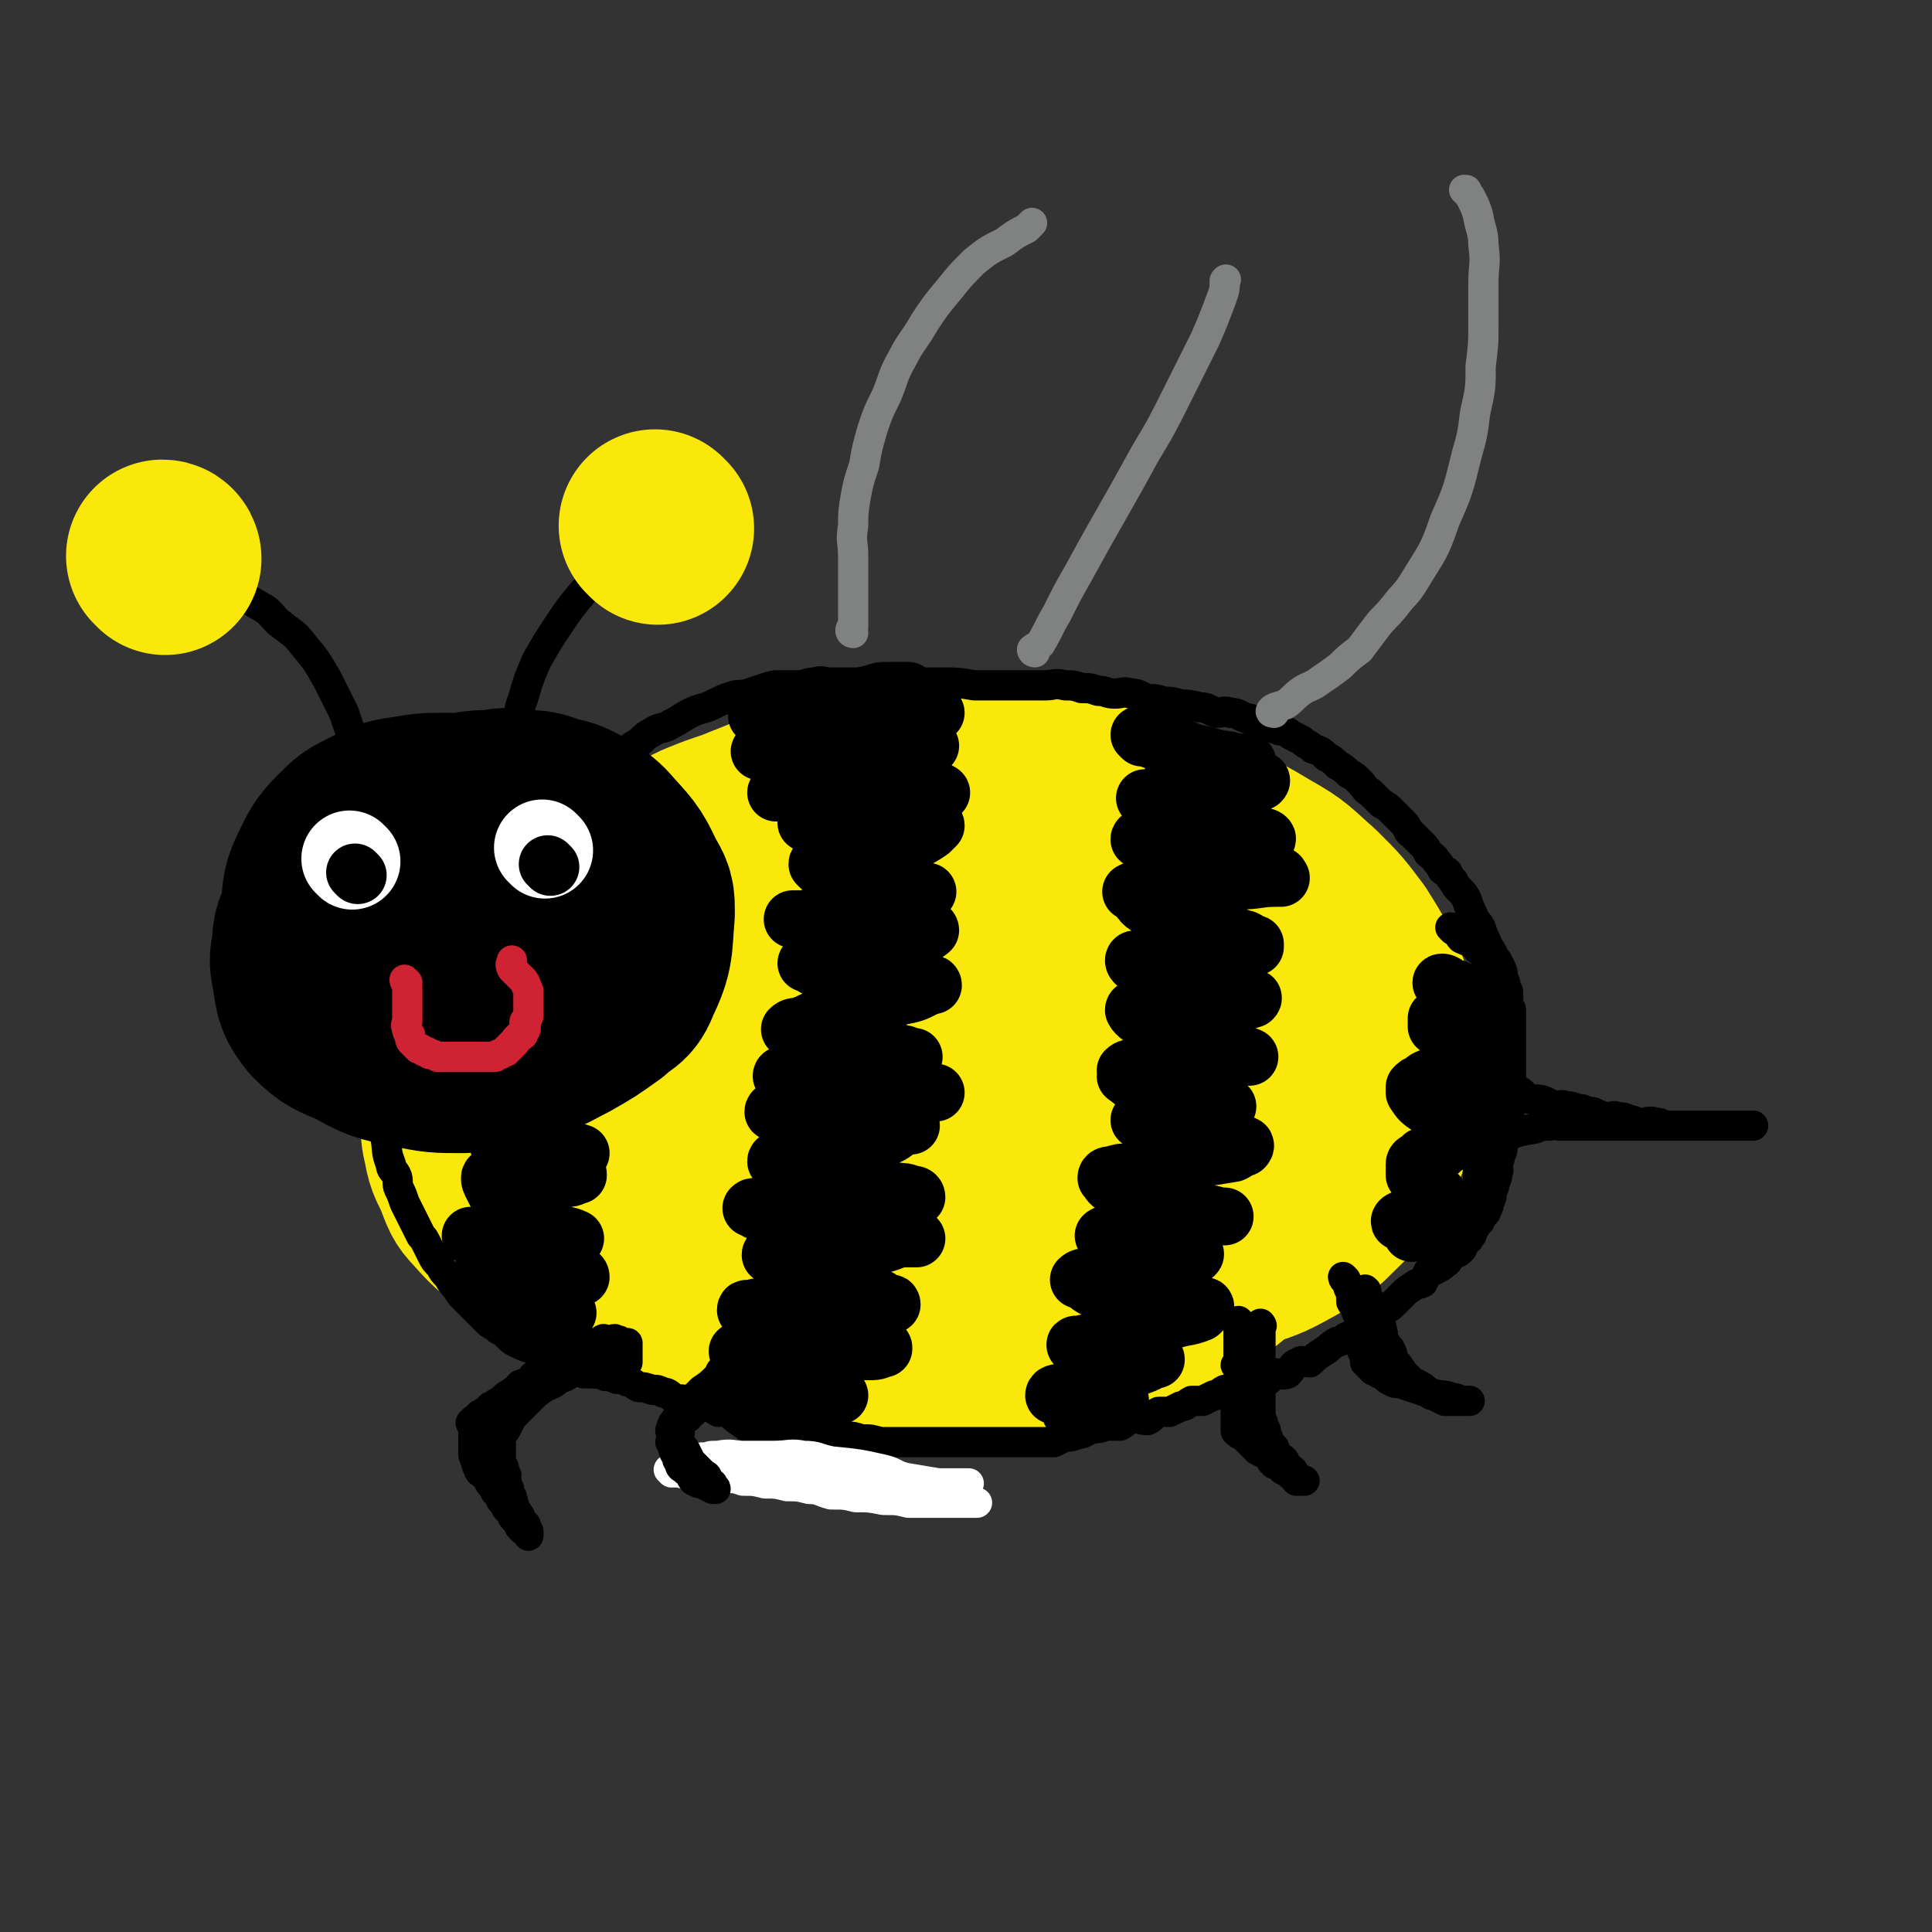
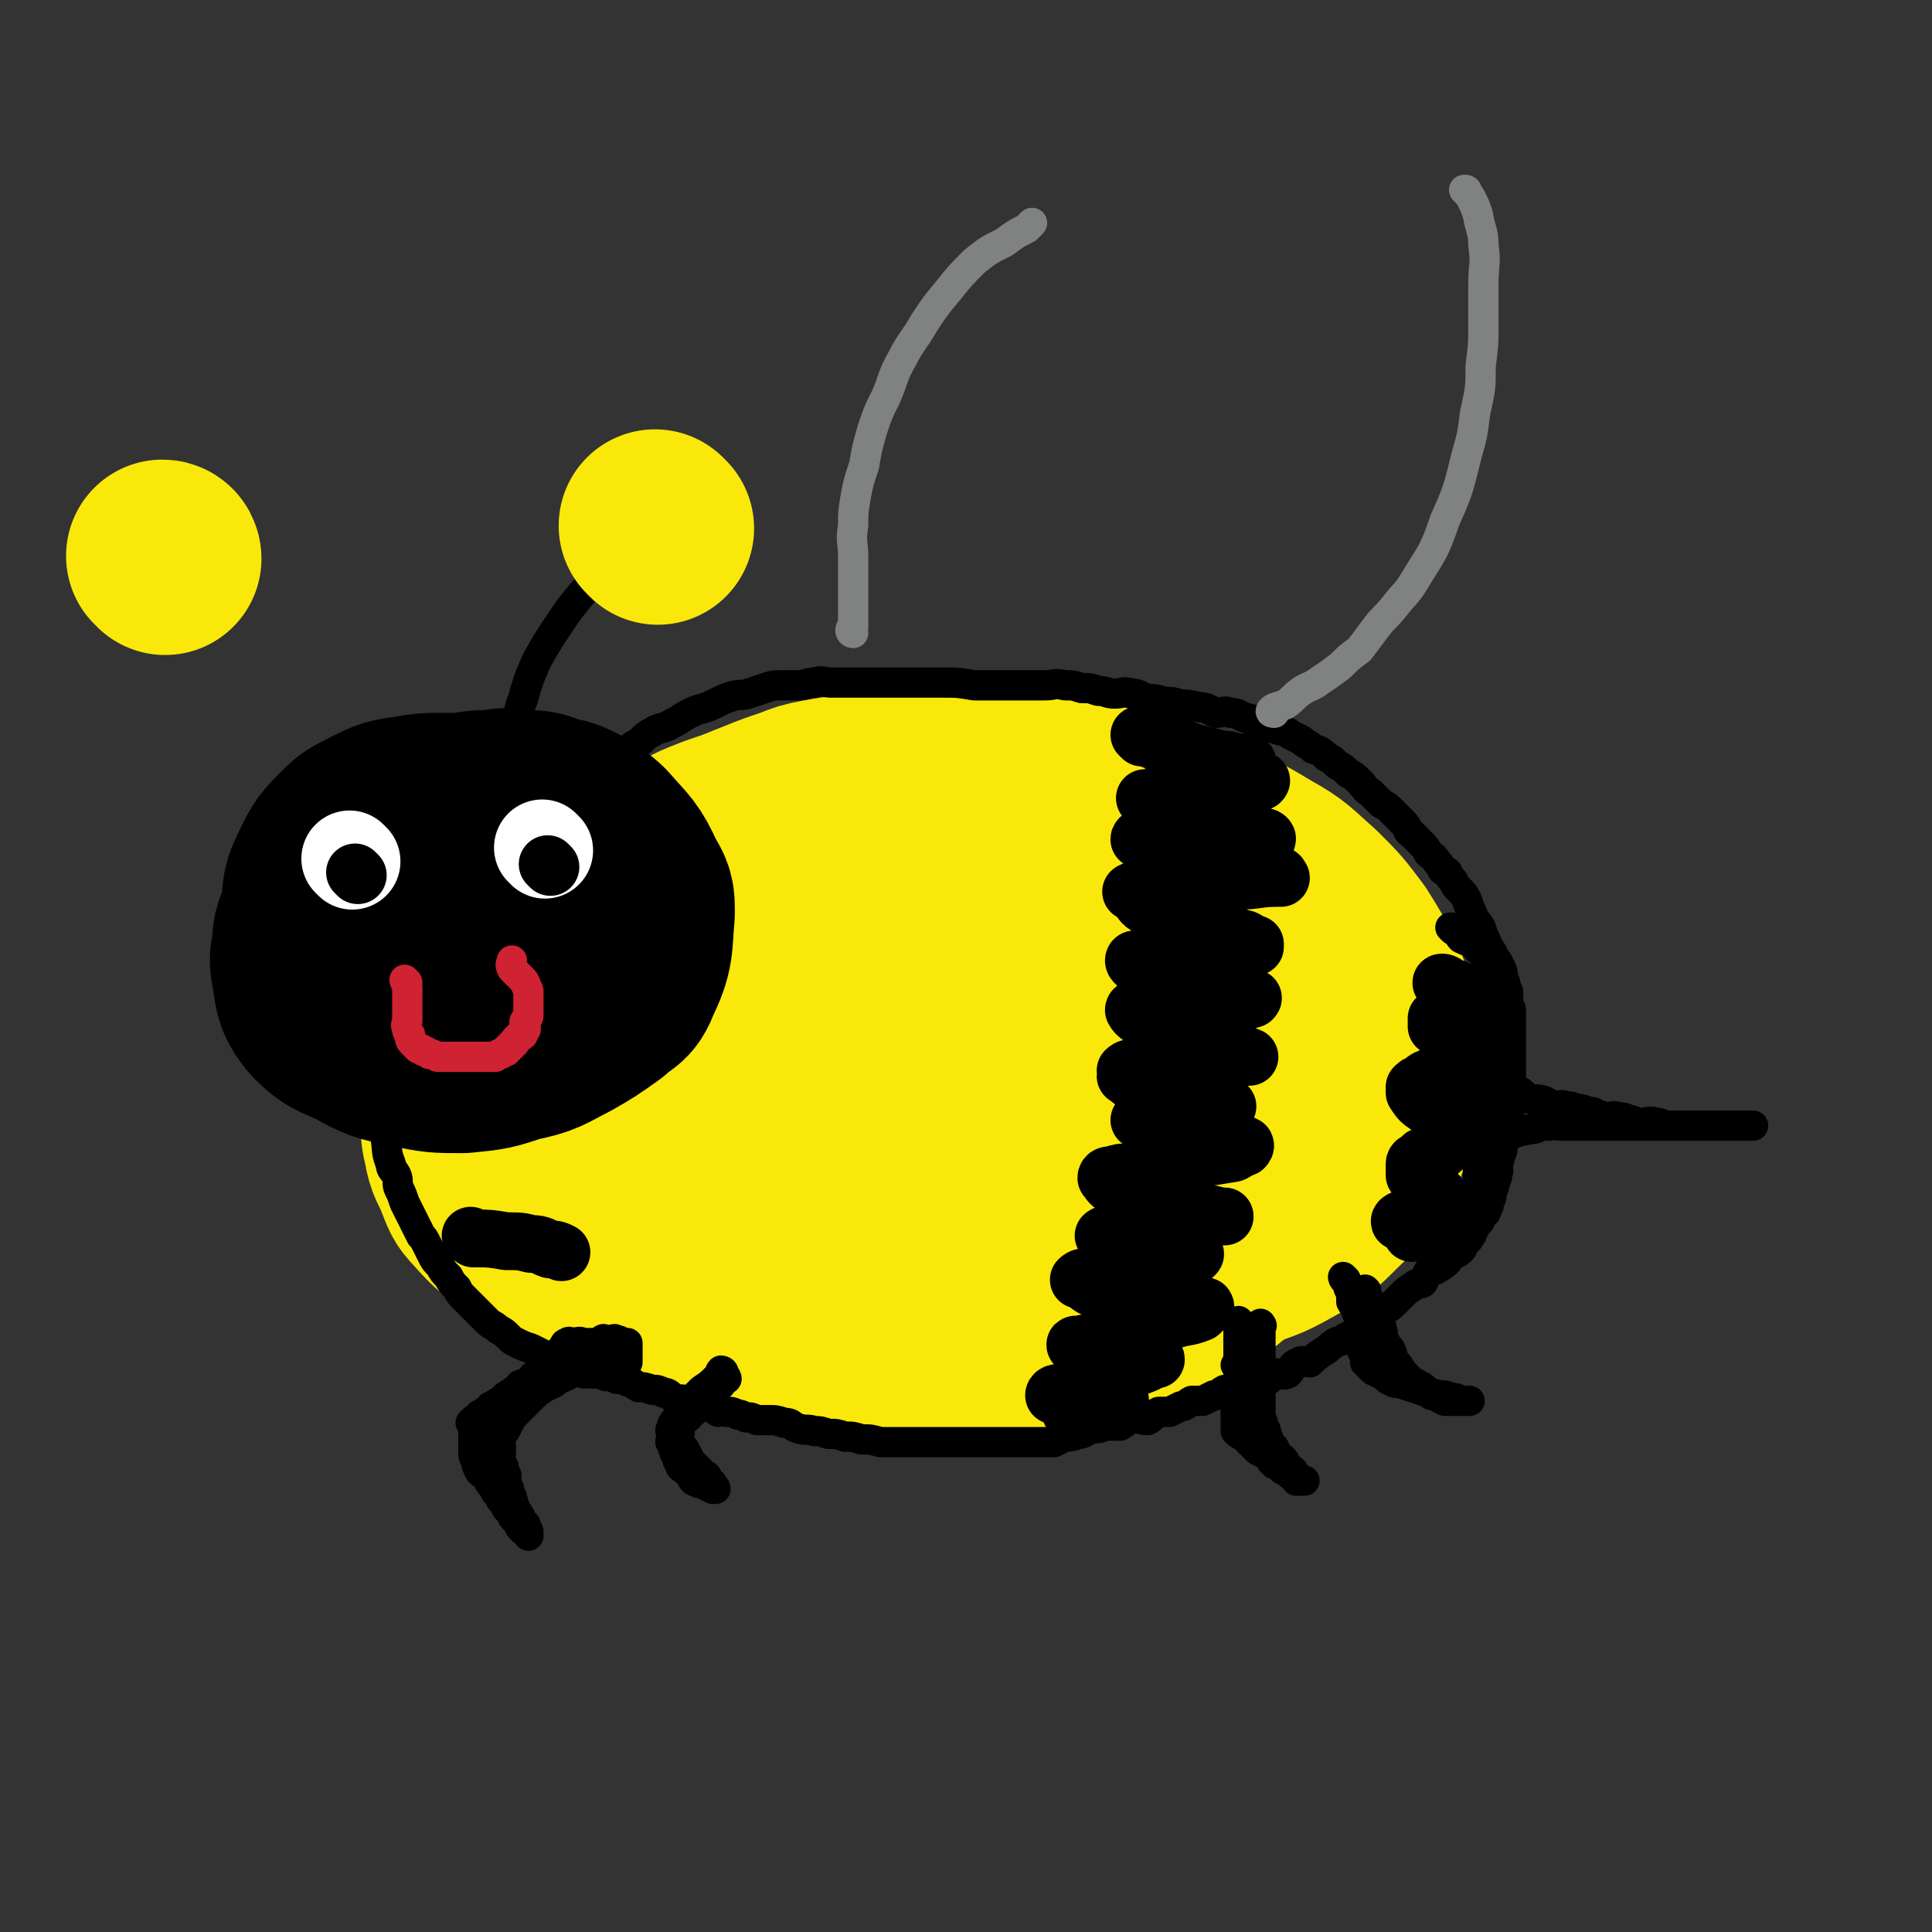
<svg xmlns="http://www.w3.org/2000/svg" viewBox="0 0 702 702" version="1.1">
  <rect x="0" y="0" width="702" height="702" fill="#333333" stroke="none" />
  <g fill="none" stroke="rgb(250,232,11)" stroke-width="70" stroke-linecap="round" stroke-linejoin="round">
    <path d="M292,313c0,0 0,-1 -1,-1 0,0 0,1 0,1 -6,1 -6,1 -11,2 -7,2 -8,1 -14,3 -8,2 -7,3 -14,6 -8,4 -8,4 -15,8 -8,5 -8,4 -15,9 -6,5 -6,5 -11,10 -5,6 -6,5 -10,12 -4,5 -3,5 -6,11 -2,5 -2,5 -2,10 -1,8 -1,8 0,15 1,7 -1,8 2,15 3,7 4,7 9,14 7,7 7,7 15,12 10,8 11,8 22,12 14,6 14,5 28,8 15,4 15,4 31,6 17,2 17,3 34,4 17,1 17,0 33,0 16,-1 16,-2 32,-4 14,-1 14,-1 28,-4 12,-2 12,-3 24,-7 9,-3 9,-3 18,-8 8,-5 8,-5 14,-11 6,-6 7,-6 11,-13 4,-7 4,-7 6,-14 2,-8 2,-8 2,-15 1,-10 1,-10 0,-19 -1,-8 -1,-9 -4,-17 -4,-8 -4,-8 -9,-16 -6,-8 -6,-8 -13,-15 -8,-7 -8,-8 -17,-13 -10,-6 -10,-6 -21,-10 -12,-4 -12,-5 -23,-8 -13,-3 -13,-3 -26,-5 -13,-1 -13,-1 -27,0 -15,0 -15,0 -29,2 -14,2 -14,2 -28,6 -13,4 -13,4 -25,10 -12,5 -12,5 -23,12 -10,6 -10,6 -18,13 -8,7 -8,7 -14,16 -6,8 -7,8 -10,17 -3,9 -3,9 -3,18 -1,10 -1,10 0,19 1,11 1,11 5,21 4,10 5,10 12,18 7,9 7,10 17,17 12,8 12,8 25,12 14,6 14,6 29,8 15,3 15,3 31,3 16,0 16,0 32,-3 16,-2 16,-2 32,-7 15,-5 14,-5 28,-11 12,-5 12,-5 24,-11 9,-5 10,-5 19,-11 8,-6 8,-7 14,-14 6,-7 6,-7 10,-14 4,-8 5,-8 5,-17 -1,-16 0,-17 -6,-32 -4,-9 -5,-9 -13,-16 -17,-14 -17,-15 -37,-26 -12,-7 -13,-5 -26,-9 -13,-4 -14,-4 -28,-6 -15,-2 -15,-2 -31,-2 -17,-1 -17,-1 -33,0 -16,1 -16,0 -32,3 -15,3 -15,3 -30,8 -13,5 -13,6 -26,13 -13,7 -13,7 -24,16 -10,7 -10,8 -17,17 -7,8 -8,8 -12,18 -4,8 -4,9 -4,18 -1,9 -2,10 1,19 4,10 4,11 12,18 10,10 11,9 23,16 14,8 14,8 30,14 17,5 17,5 35,8 19,3 19,2 37,3 19,0 19,0 38,-2 18,-1 18,-2 35,-6 16,-4 16,-4 32,-9 13,-4 13,-4 25,-9 10,-4 11,-4 20,-10 8,-5 8,-5 14,-11 6,-5 7,-5 11,-11 4,-6 5,-6 7,-12 2,-8 1,-9 0,-17 0,-8 0,-9 -3,-17 -4,-9 -4,-9 -11,-17 -6,-8 -7,-8 -15,-15 -8,-6 -8,-7 -17,-12 -9,-6 -9,-6 -19,-10 -10,-4 -10,-4 -21,-7 -13,-3 -13,-3 -27,-4 -15,-1 -15,-1 -31,0 -17,0 -17,0 -33,3 -17,3 -17,3 -33,8 -16,6 -16,7 -31,15 -13,7 -13,6 -25,15 -11,8 -12,7 -21,17 -7,8 -8,9 -12,19 -4,9 -4,10 -4,19 -1,11 -2,12 2,21 5,12 7,12 17,20 13,11 13,11 28,19 16,8 16,8 34,12 17,5 18,5 35,6 17,1 18,1 34,-3 16,-3 17,-2 31,-11 23,-14 25,-14 44,-35 13,-16 12,-18 20,-38 2,-6 2,-7 1,-13 -1,-6 0,-7 -4,-11 -6,-7 -6,-8 -15,-11 -14,-6 -14,-5 -29,-7 -18,-2 -18,-2 -36,-2 -18,-1 -18,-2 -35,1 -15,2 -15,2 -29,9 -12,5 -12,5 -22,14 -9,7 -9,8 -14,18 -5,8 -6,9 -6,18 0,10 0,12 6,19 7,10 9,10 20,15 15,6 16,6 31,8 18,3 18,1 36,0 18,0 18,1 35,-3 16,-3 15,-5 30,-11 11,-6 12,-6 22,-13 9,-7 9,-7 15,-16 5,-6 6,-7 8,-15 1,-6 2,-8 -1,-13 -3,-7 -4,-9 -11,-12 -11,-6 -12,-6 -25,-8 -18,-2 -19,-2 -37,-1 -18,0 -18,-1 -36,3 -16,4 -16,4 -31,12 -11,6 -12,6 -21,15 -6,6 -7,6 -10,14 -2,7 -3,9 0,16 3,7 4,9 12,13 11,6 13,6 26,7 16,2 16,1 32,-1 16,-1 16,-1 32,-6 12,-4 12,-4 23,-10 8,-4 8,-5 15,-10 3,-3 3,-3 5,-7 1,-2 1,-4 -1,-6 -4,-5 -6,-6 -13,-9 -11,-5 -11,-5 -23,-7 -11,-2 -11,-1 -22,1 -10,1 -11,1 -20,5 -7,3 -7,4 -13,9 -5,5 -5,5 -8,11 -2,3 -2,4 -1,8 0,4 1,5 4,7 4,3 5,3 9,3 9,0 9,0 18,-2 9,-1 9,-2 17,-6 7,-3 7,-3 13,-7 3,-1 3,-1 5,-3 0,0 -1,1 -1,1 " />
    <path d="M429,305c0,0 -1,-1 -1,-1 0,0 0,1 -1,1 -2,-2 -2,-2 -5,-4 -3,-1 -3,-1 -6,-2 -3,-2 -3,-3 -6,-4 -4,-2 -4,-2 -7,-3 -4,-2 -4,-1 -8,-2 -4,-1 -4,-1 -8,-2 -4,-1 -4,-2 -8,-2 -6,-2 -6,-2 -11,-2 -5,-1 -5,0 -10,0 -6,0 -6,0 -13,0 -6,0 -6,0 -12,0 -6,0 -6,-1 -11,0 -6,1 -6,2 -12,3 -6,1 -6,1 -12,2 -5,1 -5,1 -10,3 -6,2 -6,2 -11,4 -5,2 -5,2 -10,4 -6,2 -6,2 -11,4 -5,2 -5,3 -10,5 -5,2 -5,2 -10,4 -5,3 -4,3 -9,6 -5,3 -6,2 -10,5 -4,3 -4,4 -8,7 -4,3 -4,2 -8,5 -4,3 -3,3 -7,6 -3,3 -3,3 -7,6 -3,3 -4,3 -7,6 -3,4 -2,4 -5,8 -2,4 -3,4 -5,8 -2,5 -1,5 -2,11 -1,3 -2,3 -2,7 -1,5 0,5 0,9 0,5 0,5 0,9 0,5 0,6 1,10 1,6 2,6 4,11 2,5 2,6 5,9 7,8 7,7 15,13 6,4 6,4 13,7 14,7 14,7 29,13 9,4 9,4 18,7 9,3 10,3 19,5 10,2 10,2 19,4 10,2 10,2 20,3 11,1 11,0 22,0 11,0 11,0 21,0 11,0 11,1 21,0 10,-1 10,-2 19,-5 8,-2 8,-2 17,-5 7,-2 7,-2 15,-6 7,-3 7,-4 14,-8 5,-3 5,-3 9,-7 5,-4 5,-4 8,-9 3,-6 3,-7 4,-13 0,-6 -1,-6 -1,-12 0,-3 0,-4 0,-5 0,-1 0,1 0,2 " />
  </g>
  <g fill="none" stroke="rgb(0,0,0)" stroke-width="70" stroke-linecap="round" stroke-linejoin="round">
    <path d="M132,327c0,0 -1,-1 -1,-1 0,2 1,3 1,5 0,4 0,4 0,7 0,4 0,4 1,8 0,3 0,4 1,6 2,4 2,4 5,7 3,3 3,3 7,5 6,2 6,2 12,3 5,1 5,1 11,1 4,0 4,-1 8,-2 5,0 5,0 9,-1 5,-2 5,-2 8,-5 4,-2 4,-2 6,-5 3,-3 3,-3 4,-7 1,-5 1,-5 1,-10 0,-4 0,-5 -1,-9 -1,-4 -2,-4 -4,-8 -1,-3 -1,-3 -4,-6 -2,-3 -2,-3 -6,-5 -5,-2 -5,-2 -10,-4 -6,-1 -6,-1 -12,-1 -6,-1 -6,-1 -12,0 -7,0 -7,-1 -13,1 -6,2 -6,2 -11,6 -6,4 -6,4 -10,10 -4,5 -4,5 -7,12 -2,4 -3,4 -3,10 -1,5 -1,5 0,10 1,7 1,8 5,13 5,5 6,5 13,8 9,5 9,5 19,7 9,2 10,2 19,2 10,-1 10,-1 19,-4 10,-2 10,-3 18,-7 7,-4 7,-4 14,-9 4,-4 6,-3 8,-9 5,-10 4,-12 5,-23 0,-6 0,-6 -3,-11 -4,-9 -5,-9 -12,-17 -3,-3 -4,-3 -8,-6 -4,-2 -4,-2 -9,-3 -5,-2 -5,-2 -10,-2 -6,-1 -6,-1 -11,0 -6,0 -7,0 -12,2 -7,2 -6,3 -12,7 -5,4 -6,4 -10,8 -4,5 -4,6 -7,11 -2,7 -2,7 -2,14 -1,5 -1,5 0,11 1,5 0,6 3,10 3,5 3,5 7,7 6,4 7,4 13,5 8,1 8,1 16,0 7,-1 7,-2 14,-5 7,-3 7,-3 13,-8 5,-4 5,-4 9,-9 3,-4 4,-4 5,-9 1,-5 0,-5 0,-10 -1,-4 0,-5 -2,-8 -3,-5 -4,-5 -8,-9 -4,-4 -3,-5 -8,-8 -5,-3 -5,-3 -11,-5 -6,-1 -6,-1 -12,-2 -7,-1 -7,-1 -13,-1 -7,0 -7,0 -13,1 -7,1 -7,1 -13,4 -6,3 -6,3 -10,7 -5,5 -5,6 -8,12 -3,6 -2,7 -3,14 -1,6 -1,6 0,13 1,6 1,7 4,12 4,7 4,8 11,13 6,5 7,4 15,7 7,3 7,2 15,3 7,0 7,1 14,0 6,-2 6,-3 13,-6 1,0 2,0 3,0 0,0 0,0 0,0 " />
  </g>
  <g fill="none" stroke="rgb(0,0,0)" stroke-width="21" stroke-linecap="round" stroke-linejoin="round">
-     <path d="M276,261c0,0 -1,-1 -1,-1 3,-1 4,-1 8,-1 4,-1 4,-1 8,-1 5,-1 5,-1 9,-2 5,-1 4,-2 9,-2 7,-2 7,-1 14,-2 2,-1 2,-1 4,-1 1,0 2,0 3,0 0,0 -1,0 -1,0 -3,0 -3,0 -6,0 -3,0 -3,0 -6,1 -4,1 -4,1 -8,2 -3,1 -3,1 -7,2 -3,1 -3,1 -6,2 -2,0 -2,0 -4,1 -1,0 0,1 -1,1 -1,0 -2,0 -2,0 1,0 3,0 5,0 4,0 4,0 8,0 5,0 5,0 10,0 5,-1 5,-1 10,-1 4,0 4,0 8,0 3,0 3,0 6,0 1,0 1,0 3,0 0,0 1,0 1,0 -2,0 -3,0 -5,1 -4,1 -4,1 -9,2 -6,1 -6,1 -11,2 -5,1 -5,1 -10,2 -5,1 -5,1 -10,2 -4,1 -4,1 -8,2 -3,1 -3,0 -6,1 -1,0 -1,0 -3,1 0,0 0,1 0,1 -1,0 -2,0 -2,0 4,0 5,0 10,0 7,0 7,0 13,0 7,0 7,0 13,0 6,0 6,-1 11,-1 4,-1 4,-1 8,-1 2,0 2,0 5,0 0,0 0,0 1,0 1,0 1,0 1,0 -2,1 -3,2 -6,3 -4,2 -5,2 -9,3 -5,2 -5,2 -10,3 -6,2 -6,2 -11,3 -5,1 -5,1 -10,2 -3,1 -3,1 -7,2 -1,0 -3,1 -3,1 1,0 3,0 5,0 6,0 6,0 12,0 6,0 6,0 13,0 6,0 6,0 11,0 5,0 5,0 10,0 3,0 3,0 5,0 1,0 1,0 3,0 0,0 1,0 1,0 0,0 -1,-1 -2,0 -5,1 -5,2 -9,3 -6,1 -6,0 -11,1 -6,1 -6,1 -11,3 -4,1 -4,1 -8,2 -3,1 -3,1 -6,2 -1,0 -1,0 -2,0 0,0 1,0 1,0 3,0 3,1 7,1 5,0 5,0 10,0 6,0 6,0 11,0 5,0 5,0 9,0 3,0 3,0 5,0 1,0 1,0 3,0 0,0 1,-1 1,0 0,0 -1,1 -2,2 -3,2 -3,2 -7,4 -4,1 -4,1 -8,2 -3,1 -3,1 -7,2 -3,1 -3,1 -7,2 -2,0 -2,0 -5,1 -1,0 -1,-1 -3,0 -1,0 0,1 -2,1 0,0 0,0 -1,0 0,0 -1,-1 -1,0 0,0 0,0 1,1 1,1 1,0 3,1 0,0 0,1 1,1 4,1 4,2 8,3 5,1 5,1 10,2 4,0 4,0 8,1 2,0 2,0 5,1 1,0 1,0 3,0 0,0 1,0 1,0 -1,0 -2,-1 -4,0 -3,1 -3,2 -7,3 -4,1 -5,0 -9,1 -5,1 -4,2 -9,3 -8,2 -8,1 -16,3 -1,0 -1,0 -3,0 0,0 -1,0 -1,0 2,0 3,0 6,1 5,0 5,0 9,1 6,0 6,0 11,1 5,0 5,0 10,0 4,0 4,-1 8,0 1,0 1,0 3,1 1,0 1,0 2,0 0,0 1,-1 1,0 0,0 -1,1 -3,2 -3,1 -3,1 -7,2 -5,1 -4,2 -9,3 -4,1 -5,1 -9,2 -4,1 -4,1 -9,2 -2,0 -2,-1 -5,0 -1,0 -1,0 -3,1 0,0 1,0 1,0 1,1 1,1 3,2 4,1 4,1 9,2 5,1 5,1 10,2 6,0 6,-1 11,0 3,0 3,0 6,1 2,0 2,0 4,1 1,0 2,-1 2,0 0,0 -1,0 -3,1 -4,2 -4,2 -9,3 -6,2 -6,1 -11,3 -6,1 -6,1 -11,3 -5,1 -5,1 -10,3 -2,1 -2,1 -5,2 -1,0 -2,0 -3,1 0,0 2,0 3,1 4,1 4,1 8,2 5,1 5,1 10,2 5,1 5,1 9,2 3,0 3,0 6,1 2,0 2,0 5,1 1,0 1,0 2,1 0,0 0,0 1,0 0,0 0,0 1,0 0,0 0,0 0,0 -1,0 -1,0 -1,1 -3,1 -3,1 -6,2 -5,1 -5,0 -10,1 -6,0 -6,1 -12,2 -5,0 -5,0 -10,1 -3,0 -3,0 -6,0 -1,0 -3,-1 -3,0 3,1 5,2 9,3 6,1 6,0 12,1 7,0 7,0 15,1 4,0 4,-1 9,0 4,0 4,0 7,1 1,0 1,0 3,0 0,0 1,0 1,0 -2,0 -3,0 -6,1 -4,0 -5,0 -9,1 -6,0 -6,1 -12,2 -12,1 -12,1 -24,2 -3,0 -3,0 -6,1 -1,0 -2,-1 -2,0 1,0 3,1 5,2 6,1 6,0 12,1 5,0 5,0 11,1 6,0 6,0 11,1 4,0 4,0 7,0 1,0 1,0 3,0 0,0 1,0 1,0 -1,0 -2,0 -4,1 -2,1 -2,2 -5,3 -3,1 -3,0 -7,1 -5,1 -5,1 -9,2 -5,1 -5,2 -10,3 -3,1 -3,0 -7,1 -2,0 -2,1 -5,2 -1,0 -2,-1 -2,0 1,0 1,1 3,2 4,2 4,2 9,3 6,1 6,1 12,2 6,1 6,1 11,2 5,1 5,1 9,2 2,0 3,0 5,1 1,0 2,0 2,1 -2,1 -3,1 -6,2 -5,1 -6,0 -11,1 -7,0 -7,0 -14,0 -7,0 -7,-1 -13,0 -7,0 -7,0 -14,1 -1,0 -1,-1 -2,0 0,0 1,0 2,1 5,2 5,2 10,3 8,2 8,1 16,3 7,1 6,2 14,3 5,0 5,-1 10,0 3,0 3,0 5,1 1,0 3,0 3,0 -1,0 -2,-1 -4,0 -4,0 -4,1 -8,2 -6,0 -6,-1 -11,0 -6,0 -6,1 -11,2 -5,0 -5,1 -9,1 -3,0 -3,-1 -6,0 -1,0 -1,0 -3,1 0,0 -1,-1 -1,0 3,1 4,1 7,3 6,3 6,2 11,5 6,2 6,3 11,5 5,2 5,0 9,2 3,1 2,2 5,3 0,0 1,-1 1,0 -3,1 -3,2 -7,3 -6,1 -6,0 -13,0 -6,0 -6,0 -12,0 -5,0 -5,0 -10,0 -4,-1 -4,-1 -7,-2 -1,0 -1,1 -3,1 0,0 -1,-1 -1,0 4,2 5,2 10,4 7,2 7,2 14,4 5,2 5,2 11,3 5,1 5,1 9,2 3,0 3,0 5,1 1,0 1,-1 1,0 -1,0 -2,1 -4,1 -6,0 -6,0 -11,0 -7,0 -7,0 -15,0 -5,0 -5,0 -11,0 -4,0 -4,0 -8,0 -2,0 -2,0 -4,0 0,0 1,-1 1,0 1,1 1,2 3,3 4,3 4,3 9,5 5,2 5,1 10,3 6,2 6,2 12,4 1,0 1,0 2,1 0,0 -1,-1 -1,0 -1,0 -1,1 -3,1 -4,1 -4,0 -9,1 -5,0 -5,0 -10,0 -4,0 -4,0 -7,0 -2,0 -2,0 -5,0 -1,0 -2,0 -2,0 -1,0 0,-1 1,0 1,1 0,2 2,3 4,3 5,3 10,5 4,3 4,3 9,5 4,1 4,1 8,2 2,0 2,0 4,0 " />
    <path d="M415,268c0,0 -1,-1 -1,-1 1,0 2,1 5,2 4,1 4,1 8,2 4,1 4,2 9,3 4,1 4,1 8,2 2,0 2,0 5,1 1,0 1,0 2,0 1,0 3,0 2,0 -1,0 -3,0 -6,0 -3,0 -4,0 -7,0 -3,-1 -3,-1 -6,-1 -2,-1 -2,0 -5,0 -1,0 -1,0 -2,0 0,0 -1,0 -1,0 2,0 3,-1 6,0 4,0 4,0 9,2 4,1 4,2 8,3 2,1 2,0 5,1 1,0 1,1 2,2 1,0 3,-1 2,0 0,0 -2,1 -4,2 -4,1 -4,1 -9,2 -6,1 -6,1 -11,1 -5,0 -5,-1 -9,0 -3,0 -3,0 -6,1 -1,0 -2,0 -3,0 0,0 1,0 2,0 1,0 1,0 2,1 5,2 5,2 10,4 7,2 7,2 13,4 5,1 5,1 10,3 3,1 3,1 6,2 1,0 2,1 1,1 0,0 -1,0 -3,0 -5,0 -5,0 -10,0 -6,0 -6,0 -11,0 -5,0 -5,0 -9,0 -4,0 -4,0 -7,0 -2,0 -2,0 -4,0 -1,0 -2,-1 -2,0 3,1 5,1 9,3 6,2 6,2 12,4 6,2 7,2 13,3 5,1 5,0 10,1 3,0 3,1 6,2 1,0 1,0 1,1 1,0 0,0 0,0 0,0 0,0 -1,0 -7,0 -7,1 -14,1 -7,0 -7,-1 -14,0 -6,0 -6,0 -12,1 -5,0 -5,1 -9,2 -2,0 -2,0 -4,1 0,0 0,0 1,0 0,0 0,0 0,0 3,3 2,4 6,6 6,4 6,3 12,5 6,2 6,2 12,4 4,1 5,0 9,2 2,0 2,1 5,2 0,0 0,0 0,1 0,0 0,0 0,0 -1,0 -1,1 -2,1 -4,1 -5,0 -9,1 -5,0 -5,0 -10,1 -6,0 -6,0 -11,1 -4,0 -4,0 -8,1 -2,0 -4,-1 -4,0 0,1 2,2 4,3 4,2 4,3 9,4 7,2 7,2 13,3 5,1 5,1 10,2 2,0 2,1 5,2 1,0 3,-1 2,0 -3,1 -5,1 -10,2 -6,1 -6,0 -11,1 -6,0 -6,-1 -11,0 -4,0 -4,0 -7,1 -2,0 -4,-1 -4,0 1,2 3,3 7,5 5,3 5,3 11,5 6,2 6,2 12,4 6,1 7,1 12,3 0,0 -1,0 -2,0 -5,0 -5,-1 -10,0 -7,0 -7,1 -13,2 -5,1 -5,0 -10,1 -4,0 -4,0 -7,1 -1,0 -2,0 -3,1 0,0 1,0 1,0 0,1 -1,1 -1,2 3,2 3,3 7,4 5,2 5,2 10,3 5,1 5,1 10,2 3,0 4,0 7,1 1,0 1,1 2,1 1,0 1,0 1,0 -3,-1 -3,-1 -6,0 -5,0 -5,1 -9,2 -4,1 -4,1 -8,2 -3,0 -3,-1 -6,0 -1,0 -2,1 -3,1 0,0 1,-1 2,0 1,0 1,1 3,2 5,2 5,3 10,4 6,2 6,1 12,2 4,0 4,0 8,1 1,0 1,0 3,1 0,0 1,-1 0,-1 -1,1 -2,2 -4,3 -6,1 -6,1 -13,2 -7,1 -7,1 -14,3 -6,1 -6,1 -11,2 -3,0 -3,0 -6,1 -1,0 -2,0 -2,1 1,1 1,2 3,3 4,3 5,3 10,5 6,2 6,3 12,4 6,1 6,0 11,1 2,0 2,0 5,1 1,0 1,0 2,0 0,0 -1,0 -2,0 -5,1 -5,1 -10,2 -6,1 -6,0 -12,1 -6,0 -6,0 -11,2 -3,0 -3,1 -6,2 -1,0 -2,0 -3,0 0,0 1,-1 2,0 2,1 2,2 5,3 5,2 5,1 10,2 5,1 5,1 9,2 2,0 2,0 5,0 1,0 3,-1 2,0 -2,0 -4,0 -8,1 -7,1 -7,0 -14,2 -5,1 -5,1 -10,3 -4,1 -4,1 -7,2 -1,0 -2,0 -3,1 0,0 0,0 1,0 3,2 3,3 7,4 6,2 7,2 14,3 5,1 5,1 11,2 4,0 4,0 8,1 2,0 2,0 4,0 0,0 1,-1 1,0 0,0 -1,1 -2,2 -5,2 -5,1 -11,3 -6,2 -6,3 -12,4 -5,1 -5,1 -10,2 -4,0 -4,1 -7,2 -2,0 -2,0 -4,1 0,0 -2,-1 -1,0 3,1 4,1 8,2 5,1 5,1 9,2 4,0 4,0 7,1 2,0 2,0 4,0 0,0 1,-1 1,0 -2,0 -2,1 -5,2 -5,2 -5,2 -11,4 -4,1 -4,1 -8,3 -5,1 -5,1 -9,3 -2,0 -4,0 -4,1 1,0 4,0 7,1 4,0 4,0 8,1 3,0 3,0 6,0 1,0 3,0 3,0 -1,0 -3,-1 -5,0 -3,1 -3,2 -6,3 -2,1 -2,1 -5,1 -1,0 -1,0 -2,0 " />
    <path d="M525,358c0,0 -2,-1 -1,-1 1,0 2,1 3,2 2,0 2,0 3,1 1,0 1,0 2,1 1,0 1,0 2,1 1,0 2,0 2,1 0,0 -1,-1 -2,0 -2,1 -2,1 -4,3 -3,1 -3,1 -6,3 -1,0 -1,0 -2,1 0,0 0,0 0,1 0,1 0,1 0,2 1,1 2,1 3,2 2,1 1,1 2,2 2,1 2,0 3,2 1,1 1,1 1,2 1,1 1,2 0,3 -1,2 -2,2 -4,4 -3,2 -3,1 -6,3 -3,1 -3,1 -5,3 -1,0 -1,0 -2,1 0,0 0,0 0,0 0,1 0,1 0,2 2,3 2,3 5,5 2,2 3,2 6,4 2,1 1,1 3,3 1,0 1,0 2,1 1,0 1,0 1,1 0,0 0,0 0,1 0,1 0,1 -1,2 -2,1 -2,1 -4,2 -2,1 -2,2 -4,3 -2,1 -2,0 -4,1 -2,0 -1,1 -3,2 0,0 -1,0 -1,1 0,0 0,0 0,1 0,1 0,2 0,3 1,1 1,2 2,3 2,2 2,2 4,3 1,0 2,0 2,1 1,0 0,0 0,1 0,1 1,1 0,2 -2,2 -2,1 -5,3 -2,1 -2,1 -4,2 -1,0 -2,0 -3,1 -1,0 -2,1 -1,1 1,1 2,1 4,2 0,0 0,1 0,2 " />
-     <path d="M192,424c0,0 -1,0 -1,-1 0,0 1,0 1,0 0,-1 0,-1 0,-2 -1,-1 -1,-1 -1,-1 -1,-1 -1,-1 0,-1 1,-1 1,0 3,0 3,0 3,0 6,0 3,0 3,0 6,0 2,0 2,0 4,0 0,0 1,0 1,0 -3,-1 -4,-1 -8,-1 -4,-1 -4,-2 -9,-2 -3,-1 -3,0 -7,0 -3,-1 -5,-1 -6,-1 -1,0 1,0 3,1 4,1 4,2 7,4 4,2 4,2 8,4 4,1 4,2 7,3 1,0 1,0 3,0 1,0 1,-1 1,0 -1,0 -2,1 -3,1 -5,0 -5,0 -10,0 -4,0 -4,0 -9,0 -3,0 -3,0 -7,0 -1,0 -1,0 -2,0 0,0 -1,-1 -1,0 0,1 0,1 1,3 2,4 2,4 5,7 4,3 4,3 8,5 4,2 4,2 8,4 3,1 3,1 6,2 1,0 3,1 3,1 -1,0 -3,0 -6,0 -3,0 -3,0 -6,0 -2,0 -2,0 -3,0 -2,0 -3,0 -3,0 -1,0 0,-1 1,0 3,2 3,2 6,5 3,2 3,2 6,4 3,2 2,2 5,4 1,0 2,0 2,1 -1,0 -2,1 -5,1 -5,0 -5,0 -11,0 -6,0 -6,0 -11,0 -4,0 -4,0 -8,0 -1,0 -2,-1 -2,0 -1,0 0,0 1,1 5,2 5,2 9,4 6,2 6,2 12,4 3,1 3,2 6,3 2,0 3,0 4,0 1,0 -1,0 -1,0 -4,0 -4,0 -8,0 -4,-1 -4,-2 -9,-3 -2,0 -3,0 -5,0 0,0 1,0 2,1 3,1 3,1 6,2 1,0 1,0 2,1 " />
    <path d="M172,450c0,0 -1,-1 -1,-1 0,0 1,1 2,1 5,0 5,0 11,1 5,0 5,0 9,1 4,0 4,1 7,2 2,0 2,0 4,1 " />
  </g>
  <g fill="none" stroke="rgb(0,0,0)" stroke-width="11" stroke-linecap="round" stroke-linejoin="round">
    <path d="M138,399c0,0 -1,-1 -1,-1 1,1 2,2 2,4 0,2 0,2 0,5 0,3 0,3 1,6 1,5 0,5 2,10 0,2 1,2 2,4 1,2 0,3 1,5 1,2 1,2 2,5 1,2 1,2 2,4 1,2 1,2 2,4 1,2 1,2 2,4 1,1 1,1 2,3 1,2 1,2 2,4 1,2 1,2 3,4 1,2 1,2 3,4 1,2 1,2 3,4 1,2 1,2 3,4 2,2 2,2 4,4 2,2 2,2 4,4 2,2 2,1 4,3 2,1 2,1 4,3 1,1 1,1 3,2 2,1 2,1 5,2 2,1 2,1 4,2 2,1 2,2 4,3 2,1 3,0 5,1 2,1 2,1 5,2 2,0 2,0 5,1 2,0 2,0 4,1 2,0 2,0 4,1 2,0 2,0 4,1 2,0 2,1 4,2 2,0 2,0 5,1 2,0 2,0 4,1 2,0 2,1 4,2 2,1 2,0 5,1 2,0 2,0 4,1 1,0 1,0 3,1 2,0 2,1 4,2 1,0 1,-1 3,0 2,0 2,0 4,1 1,0 1,0 3,1 2,0 2,0 4,1 2,0 2,0 4,0 3,0 3,0 6,1 3,0 2,1 5,2 3,1 3,0 6,1 2,0 2,0 5,1 3,0 3,0 6,1 3,0 3,0 6,1 4,0 3,0 7,1 3,0 3,0 6,0 2,0 2,0 5,0 5,0 5,0 10,0 2,0 2,0 4,0 4,0 4,0 8,0 2,0 2,0 5,0 2,0 2,0 4,0 2,0 2,0 4,0 2,0 2,0 4,0 2,0 2,0 4,0 2,0 2,0 5,0 2,0 2,0 4,0 2,-1 2,-1 4,-2 2,0 2,0 5,-1 2,0 2,-1 5,-2 2,0 2,0 5,-1 2,0 2,0 5,0 2,-1 2,-2 5,-3 2,0 2,1 5,1 2,-1 2,-2 4,-3 2,0 2,0 4,0 2,-1 2,-1 4,-2 2,0 2,-1 4,-2 2,0 2,0 4,0 2,-1 2,-1 4,-2 2,0 2,-1 4,-2 2,0 2,1 4,1 2,-1 2,-2 4,-3 1,0 1,0 2,0 3,-1 3,-1 5,-1 2,-1 1,-2 4,-3 1,0 2,1 4,0 2,-2 1,-3 4,-4 1,-1 2,0 4,0 2,-2 2,-2 5,-4 2,-1 1,-1 4,-3 1,-1 2,0 4,-2 2,-1 2,-1 5,-2 2,-2 2,-2 3,-3 3,-3 3,-3 6,-5 2,-1 2,-1 4,-3 1,-1 1,-1 3,-3 1,-1 1,-1 4,-3 1,-1 1,0 3,-1 1,-2 1,-2 2,-4 2,-1 2,0 3,-1 2,-1 2,-1 3,-2 2,-1 1,-2 2,-3 2,-1 2,0 4,-2 1,-1 0,-1 1,-2 1,-2 2,-1 2,-3 1,0 1,-1 1,-2 1,-1 1,-1 2,-3 1,0 1,-1 1,-2 1,-1 2,-1 2,-2 1,-2 1,-2 1,-3 1,-2 1,-2 1,-4 1,-2 1,-2 1,-3 1,-2 1,-2 1,-4 1,-1 0,-1 0,-3 0,-1 1,-1 1,-3 1,-2 1,-2 1,-5 0,0 0,0 0,-1 0,-1 1,-1 1,-2 0,-1 0,-1 0,-2 0,-1 0,-1 0,-2 0,-1 1,-1 1,-2 1,-2 0,-2 0,-3 0,-2 1,-2 1,-3 0,-2 0,-2 0,-4 0,-2 0,-2 0,-4 0,-2 0,-2 0,-4 0,-2 0,-2 0,-4 0,-2 0,-2 0,-4 0,-2 0,-2 0,-4 0,-1 0,-1 0,-3 0,-2 0,-2 0,-4 0,-1 0,-1 0,-2 0,-1 -1,-1 -1,-2 0,-2 0,-2 0,-4 0,-1 0,-1 -1,-2 0,-2 0,-2 -1,-4 0,-2 0,-2 -1,-4 -1,-2 -1,-2 -2,-3 -1,-3 -2,-3 -3,-6 -1,-2 -1,-2 -2,-5 -1,-2 -2,-2 -3,-5 -1,-2 -1,-2 -2,-5 -1,-2 -1,-2 -3,-4 -1,-1 -1,-1 -2,-3 -1,-1 -1,-1 -2,-3 -1,-1 -1,0 -2,-1 -1,-2 -1,-2 -2,-3 -1,-2 -2,-2 -3,-3 -1,-2 -1,-2 -2,-3 -2,-2 -2,-2 -4,-4 -2,-1 -1,-2 -3,-4 -2,-2 -2,-2 -4,-4 -2,-2 -2,-2 -4,-3 -2,-2 -2,-2 -4,-4 -2,-1 -2,-2 -4,-4 -2,-2 -2,-2 -4,-3 -2,-2 -2,-2 -4,-3 -2,-2 -2,-2 -4,-3 -2,-2 -2,-2 -5,-3 -2,-2 -2,-1 -4,-3 -2,-1 -2,-1 -4,-2 -2,-2 -3,-1 -5,-2 -3,-1 -3,-1 -6,-2 -3,-1 -3,-2 -5,-2 -3,-1 -3,-2 -6,-2 -2,-1 -3,0 -5,0 -3,-1 -3,-2 -6,-2 -4,-1 -4,-1 -7,-1 -3,-1 -3,-1 -6,-1 -3,-1 -3,-1 -6,-1 -3,-1 -3,-2 -6,-2 -3,-1 -3,0 -6,0 -3,0 -3,-1 -6,-1 -3,-1 -3,-1 -6,-1 -3,-1 -3,-1 -6,-1 -4,-1 -4,0 -7,0 -4,0 -4,0 -7,0 -7,0 -7,0 -13,0 -3,0 -3,0 -6,0 -6,-1 -6,-1 -12,-1 -4,0 -4,0 -7,0 -3,0 -3,0 -6,0 -2,0 -2,0 -5,0 -2,0 -2,0 -5,0 -2,0 -2,0 -5,0 -3,0 -3,0 -6,0 -3,0 -3,0 -6,0 -3,0 -3,-1 -6,0 -3,0 -3,1 -6,1 -3,0 -3,0 -6,0 -3,0 -3,0 -6,1 -3,1 -3,1 -6,2 -3,1 -3,0 -6,1 -3,1 -3,1 -7,3 -4,2 -4,1 -8,3 -4,2 -3,2 -7,4 -3,2 -4,1 -7,3 -4,2 -3,3 -7,5 -3,3 -3,2 -7,5 -3,3 -3,3 -7,5 -2,2 -2,2 -5,3 -1,1 -1,1 -2,2 -1,1 -1,1 -2,2 -1,0 -1,0 -2,0 " />
  </g>
  <g fill="none" stroke="rgb(255,255,255)" stroke-width="11" stroke-linecap="round" stroke-linejoin="round">
-     <path d="M244,535c0,0 -1,-1 -1,-1 0,0 1,0 2,1 2,0 2,0 5,1 3,0 3,0 6,1 4,0 4,-1 7,0 4,0 4,0 7,1 4,0 4,0 8,1 4,0 4,0 8,1 4,0 4,0 8,1 4,0 4,1 8,2 5,0 5,0 9,1 5,0 5,0 10,1 5,0 5,0 9,1 4,0 4,0 9,0 3,0 3,0 6,0 2,0 2,0 5,0 1,0 1,0 3,0 0,0 0,0 1,0 0,0 1,0 1,0 -3,-1 -3,-1 -7,-1 -5,-1 -5,0 -10,0 -6,-1 -6,-2 -12,-3 -6,-1 -6,0 -12,-1 -7,-2 -7,-2 -14,-4 -7,-1 -7,-2 -13,-3 -6,-1 -6,0 -12,0 -5,-1 -5,-1 -10,-2 -3,-1 -3,-1 -6,-1 -2,-1 -2,0 -4,0 0,-1 -1,-1 0,-1 0,-1 0,0 1,0 2,-1 2,-1 5,-1 5,-1 5,0 9,0 6,0 6,0 11,0 6,0 6,-1 11,0 5,0 5,1 10,2 10,1 10,1 19,3 4,1 4,2 8,3 6,1 6,1 12,2 2,0 2,0 4,0 1,0 1,0 2,0 1,0 1,0 2,0 1,0 1,0 2,0 0,0 0,0 1,0 " />
-   </g>
+     </g>
  <g fill="none" stroke="rgb(0,0,0)" stroke-width="11" stroke-linecap="round" stroke-linejoin="round">
    <path d="M528,338c0,0 -1,-1 -1,-1 0,0 1,0 1,1 2,1 2,2 3,3 2,1 3,1 4,2 2,1 1,1 2,2 1,0 1,0 2,0 1,0 1,-1 1,0 1,1 0,2 0,4 0,3 0,3 0,7 0,5 0,5 0,9 0,6 0,6 0,11 0,6 0,6 0,11 0,6 0,6 0,11 0,6 0,6 -1,11 0,5 0,5 -1,10 0,4 0,4 -1,8 0,2 0,2 0,4 0,0 0,0 0,1 0,0 0,2 0,1 0,-4 0,-5 0,-10 0,-5 0,-5 0,-11 0,-5 0,-5 0,-11 0,-5 0,-5 0,-10 0,-4 0,-4 0,-8 0,-3 1,-3 1,-6 1,-2 0,-2 0,-3 0,-2 0,-2 0,-4 0,0 0,-1 0,-1 1,3 1,4 2,8 1,4 2,4 2,8 1,5 1,5 1,10 1,6 0,6 0,11 0,6 1,6 0,11 0,5 0,5 -2,10 -1,4 -1,4 -4,8 -3,4 -3,3 -6,7 -3,3 -2,3 -5,6 -1,1 -1,2 -3,3 -1,1 -2,1 -3,1 " />
    <path d="M535,390c0,0 -2,-1 -1,-1 0,0 1,1 2,2 2,0 2,-1 3,0 2,0 2,1 4,2 4,1 5,1 8,3 3,1 2,2 4,3 3,1 3,0 6,1 2,1 2,1 4,2 2,0 2,-1 4,0 2,0 2,0 4,1 2,0 2,0 4,1 2,0 2,0 3,1 2,0 2,1 4,1 2,0 2,-1 4,0 2,0 2,0 4,1 2,0 2,1 4,1 3,0 3,-1 6,0 1,0 1,0 3,1 2,0 2,0 4,0 2,0 2,0 4,0 2,0 2,0 4,0 2,0 2,0 3,0 2,0 2,0 3,0 2,0 2,0 4,0 2,0 2,0 3,0 1,0 1,0 2,0 1,0 1,0 2,0 0,0 0,0 1,0 0,0 0,0 1,0 0,0 0,0 1,0 0,0 0,0 0,0 -1,0 -2,0 -3,0 -2,0 -2,0 -4,0 -2,0 -2,0 -4,0 -3,0 -3,0 -5,0 -3,0 -3,0 -6,0 -3,0 -3,0 -6,0 -3,0 -3,0 -6,0 -3,0 -3,0 -6,0 -3,0 -3,0 -5,0 -3,0 -3,0 -5,0 -3,0 -3,0 -5,0 -3,0 -3,0 -5,0 -3,0 -3,0 -5,0 -3,0 -3,0 -5,0 -2,0 -2,-1 -4,0 -3,0 -3,0 -5,1 -6,1 -6,1 -11,3 -6,1 -6,1 -12,3 -3,1 -3,1 -5,2 -2,0 -2,0 -4,1 -1,0 -1,0 -1,0 " />
  </g>
  <g fill="none" stroke="rgb(207,34,51)" stroke-width="11" stroke-linecap="round" stroke-linejoin="round">
    <path d="M148,357c0,0 -1,-1 -1,-1 0,1 1,1 1,3 0,1 0,1 0,3 0,1 0,1 0,3 0,1 0,1 0,3 0,1 0,1 0,3 0,1 -1,1 0,3 0,1 0,1 1,2 0,0 0,1 0,1 0,1 0,1 1,2 1,1 1,1 2,2 1,0 1,0 2,1 1,0 1,0 2,1 1,0 1,0 3,1 1,0 1,0 3,0 1,0 1,0 3,0 1,0 1,0 3,0 1,0 1,0 2,0 1,0 1,0 3,0 1,0 1,0 2,0 1,0 1,0 2,0 1,0 1,0 2,0 0,0 0,0 1,0 1,-1 1,-1 2,-1 1,-1 1,-1 2,-1 0,-1 0,-1 1,-1 0,-1 0,-1 1,-1 0,-1 0,-1 1,-1 0,-1 0,-1 1,-2 1,0 1,0 1,-1 0,0 1,0 1,0 0,-1 0,-1 1,-2 0,-1 0,-1 0,-1 0,-1 -1,-2 0,-2 0,-1 1,-1 1,-2 0,0 0,-1 0,-1 0,-1 0,-1 0,-1 0,-1 0,-1 0,-2 0,-1 0,-1 0,-1 0,-1 0,-1 0,-2 0,-1 0,-1 0,-2 -1,-2 -1,-3 -2,-4 -2,-2 -2,-2 -3,-3 -1,-1 -1,-1 -1,-1 -1,-2 0,-2 0,-3 " />
  </g>
  <g fill="none" stroke="rgb(255,255,255)" stroke-width="35" stroke-linecap="round" stroke-linejoin="round">
    <path d="M128,313c0,0 -1,-1 -1,-1 " />
    <path d="M198,309c0,0 -1,-1 -1,-1 " />
  </g>
  <g fill="none" stroke="rgb(0,0,0)" stroke-width="21" stroke-linecap="round" stroke-linejoin="round">
    <path d="M130,318c0,0 -1,-1 -1,-1 " />
    <path d="M200,315c0,0 -1,-1 -1,-1 " />
  </g>
  <g fill="none" stroke="rgb(0,0,0)" stroke-width="11" stroke-linecap="round" stroke-linejoin="round">
    <path d="M187,270c0,0 -1,0 -1,-1 0,-2 1,-2 2,-5 1,-5 0,-5 2,-10 2,-7 2,-7 5,-14 4,-7 4,-7 8,-13 4,-6 4,-6 9,-12 4,-4 5,-4 9,-8 3,-2 3,-3 6,-5 2,-1 2,-1 4,-1 1,-1 1,-1 1,-2 " />
-     <path d="M131,278c0,0 0,0 -1,-1 -1,-3 0,-3 -1,-7 -2,-5 -2,-5 -4,-11 -3,-6 -3,-6 -6,-12 -4,-7 -4,-7 -9,-13 -3,-4 -4,-4 -9,-8 -3,-3 -3,-4 -7,-6 -5,-3 -5,-3 -9,-4 -4,-1 -5,0 -8,-1 -2,-1 -3,-1 -3,-2 0,0 0,1 1,1 " />
  </g>
  <g fill="none" stroke="rgb(250,232,11)" stroke-width="70" stroke-linecap="round" stroke-linejoin="round">
    <path d="M239,192c0,0 -1,-1 -1,-1 " />
    <path d="M60,203c0,0 0,-1 -1,-1 " />
  </g>
  <g fill="none" stroke="rgb(128,130,130)" stroke-width="11" stroke-linecap="round" stroke-linejoin="round">
    <path d="M310,230c0,0 -1,0 -1,-1 0,0 0,-1 1,-1 0,-2 0,-2 0,-5 0,-2 0,-2 0,-5 0,-3 0,-3 0,-6 0,-5 0,-5 0,-10 0,-5 -1,-5 0,-11 0,-5 0,-5 1,-11 1,-5 1,-5 3,-11 1,-6 1,-6 3,-13 2,-6 2,-6 5,-12 3,-7 2,-7 6,-14 3,-6 4,-6 8,-13 4,-6 4,-6 9,-12 4,-5 4,-5 9,-10 5,-4 5,-4 11,-7 4,-3 4,-3 8,-5 1,-1 1,-1 2,-2 " />
    <path d="M463,259c0,0 -2,0 -1,-1 1,-1 2,-1 5,-2 3,-2 3,-3 6,-5 3,-2 3,-1 7,-4 3,-2 3,-2 7,-5 3,-3 3,-3 7,-6 3,-4 3,-4 6,-8 3,-4 3,-3 7,-8 3,-4 4,-4 7,-9 6,-10 7,-10 11,-22 5,-11 5,-12 8,-24 2,-7 2,-7 3,-15 2,-9 2,-9 2,-17 1,-8 1,-8 1,-15 0,-7 0,-7 0,-15 0,-7 1,-7 0,-14 0,-5 -1,-5 -2,-11 -1,-3 -1,-3 -2,-5 -1,-2 -1,-2 -2,-3 0,-1 0,-1 -1,-1 " />
-     <path d="M376,237c0,0 -1,0 -1,-1 1,-1 2,-1 3,-2 3,-5 3,-6 6,-11 4,-8 4,-8 8,-15 12,-22 12,-21 24,-43 6,-10 6,-10 12,-22 5,-10 5,-10 10,-20 3,-7 3,-7 6,-15 1,-3 1,-3 1,-6 1,-1 0,0 0,0 " />
  </g>
  <g fill="none" stroke="rgb(0,0,0)" stroke-width="11" stroke-linecap="round" stroke-linejoin="round">
    <path d="M213,490c0,0 -1,-1 -1,-1 0,0 0,1 1,2 0,1 0,1 1,2 1,1 2,1 4,2 1,0 1,0 3,1 1,0 1,0 2,0 1,0 1,0 2,0 0,0 0,0 1,0 0,0 1,0 1,0 1,-1 1,-1 1,-1 0,-1 0,-1 0,-1 0,-1 0,-1 0,-3 0,0 0,0 0,-1 0,-1 0,-1 0,-2 -1,0 -1,0 -2,0 -1,-1 -1,-1 -2,-1 -1,-1 -1,0 -2,0 -1,0 -1,0 -2,0 0,0 -1,-1 -1,0 0,0 0,0 0,1 0,1 0,1 0,3 0,0 0,0 0,1 0,1 0,1 1,2 1,0 1,0 2,1 1,0 1,0 2,0 0,0 1,0 1,0 0,-1 0,-2 0,-3 -1,-1 -1,-1 -2,-2 -3,-1 -3,-1 -6,-2 -2,0 -2,0 -5,0 -2,-1 -2,0 -4,0 -1,0 -1,-1 -2,0 -1,0 -1,1 -1,2 -1,0 -1,0 -1,1 -1,1 -1,1 0,2 1,1 1,1 3,3 2,1 2,2 5,3 2,0 3,0 5,0 1,0 1,0 3,0 1,0 1,0 1,0 0,-1 0,-1 0,-1 0,-1 0,-1 0,-1 0,-1 0,-1 0,-2 0,0 0,0 0,0 -1,-1 -1,0 -1,0 -1,0 -1,0 -1,0 -1,0 -1,0 -1,0 -1,0 -1,0 -1,0 -1,0 -1,0 -2,0 -1,0 -1,0 -2,0 -1,0 -1,0 -1,0 -1,0 -1,0 -2,0 -1,0 -1,0 -2,0 -1,0 -1,-1 -2,0 -1,0 -1,0 -2,1 -2,0 -2,-1 -3,0 -1,0 -1,0 -1,1 -1,1 -1,1 -2,2 -1,0 -1,-1 -2,0 -1,0 -1,0 -2,1 -1,0 0,1 -1,2 -1,1 -2,0 -3,1 -2,0 -1,1 -2,2 -1,0 -1,0 -2,1 -2,1 -2,1 -4,3 -2,1 -2,1 -3,2 -1,0 -1,0 -1,1 -1,0 -1,1 -2,1 0,1 -1,0 -1,1 -1,0 -1,0 -1,1 0,0 0,0 0,1 -1,0 -1,-1 -2,0 0,0 1,0 1,1 -1,0 -1,-1 -2,0 0,0 1,0 1,1 0,0 0,0 0,1 0,0 0,0 0,1 0,0 0,0 0,1 0,1 0,1 0,2 0,1 0,1 0,2 0,1 0,1 0,3 0,1 0,1 1,3 0,1 0,1 1,3 0,1 1,1 2,2 1,1 1,1 2,3 1,1 1,1 2,3 1,1 1,1 2,3 1,1 1,1 2,3 1,1 1,1 2,2 0,1 0,1 1,2 1,0 1,0 2,1 0,0 -1,1 0,2 0,0 0,0 1,1 0,0 1,-1 1,0 1,0 1,0 1,1 0,0 0,1 0,1 0,0 0,-1 0,-1 -1,-2 -1,-2 -1,-3 -1,-1 -2,-1 -2,-3 -2,-3 -2,-3 -3,-7 -1,-1 -1,-1 -1,-3 -1,-1 -1,-1 -1,-3 -1,-1 0,-1 0,-2 -1,-1 -1,-1 -1,-3 -1,0 -1,0 -1,-1 0,0 0,0 0,0 0,-1 0,-1 0,-1 0,-1 0,-1 0,-1 0,-1 0,-1 0,-3 0,-1 0,-1 0,-2 0,-1 -1,-1 0,-2 0,-2 1,-2 2,-4 1,-2 1,-2 2,-4 1,-1 1,-1 3,-3 2,-2 2,-2 4,-4 2,-2 2,-2 5,-4 2,-1 3,-1 5,-3 3,-1 3,-1 5,-3 2,-1 2,-1 4,-3 1,0 1,0 2,0 1,-1 1,-1 2,-1 0,-1 1,0 1,0 0,-1 -1,-2 0,-2 0,0 1,0 1,1 0,0 -1,-1 -1,0 -4,1 -4,1 -8,3 -4,1 -4,1 -8,3 -3,1 -3,1 -6,3 -2,1 -2,1 -4,3 " />
    <path d="M451,481c0,0 -1,-1 -1,-1 0,1 0,2 0,4 0,1 0,1 0,3 0,2 0,2 0,4 0,2 0,2 0,4 0,2 1,2 0,5 0,2 0,2 -1,5 0,2 0,2 0,4 0,1 0,1 0,3 0,1 0,1 0,2 0,0 0,0 0,1 0,1 0,1 0,1 0,0 0,0 0,1 0,0 0,0 0,1 0,1 0,1 0,2 1,1 1,1 3,2 1,1 1,1 3,3 1,1 1,1 2,2 2,1 2,1 4,2 1,1 1,1 1,2 1,0 1,0 1,1 1,0 2,0 2,1 1,0 1,0 1,1 2,1 2,1 3,2 2,0 2,0 3,1 0,0 0,1 0,1 1,0 1,0 2,0 0,0 0,0 0,0 0,0 0,0 -1,0 -1,0 -1,0 -2,0 -1,-1 0,-2 -1,-3 0,-1 -1,-1 -2,-2 0,0 0,0 -1,-1 0,-1 0,-1 -1,-2 0,0 -1,0 -2,-1 -1,-1 0,-1 -1,-3 0,0 0,0 -1,0 -1,-2 -1,-2 -1,-3 -1,-1 0,-1 -1,-2 0,-2 0,-1 -1,-3 0,-1 0,-1 -1,-3 0,-1 0,-1 0,-2 0,-1 0,-1 0,-3 0,-1 0,-1 0,-2 0,-2 0,-2 0,-4 0,-1 0,-1 0,-3 0,-2 0,-2 0,-4 0,-2 0,-2 0,-5 0,-2 0,-2 0,-5 0,-1 0,-1 0,-3 0,-1 0,-1 0,-2 0,0 0,-1 0,-1 0,0 1,1 0,1 0,0 0,-1 -1,0 0,1 0,1 -1,3 0,2 0,2 -1,4 0,2 0,2 -1,5 0,2 0,2 -1,4 0,0 0,1 0,1 0,1 1,2 0,2 -1,-1 -1,-3 -3,-5 0,0 0,0 -1,0 0,0 0,0 0,0 " />
    <path d="M489,465c0,0 -1,-1 -1,-1 0,1 2,2 2,4 1,2 1,2 1,5 1,2 2,2 2,4 1,2 1,2 1,4 1,1 0,1 0,3 1,1 1,1 1,2 1,1 0,1 0,3 0,0 0,0 0,1 0,0 0,0 0,1 1,0 1,0 1,1 1,1 0,1 0,2 0,0 0,0 0,1 1,0 1,0 1,1 1,1 1,1 2,2 1,0 2,0 2,1 3,1 2,2 5,3 1,1 2,0 4,1 3,1 3,1 6,2 3,1 3,1 7,2 2,0 2,0 5,1 1,0 1,0 3,1 1,0 1,0 2,0 1,0 1,0 1,0 0,0 -1,0 -2,0 -2,0 -2,0 -4,0 -2,0 -2,0 -3,0 -2,-1 -2,-1 -4,-2 -2,0 -1,-1 -3,-2 -1,-1 -1,-1 -3,-2 -1,-1 -2,0 -3,-2 -2,-2 -2,-2 -4,-5 -1,-1 -1,-1 -2,-3 0,-1 0,-1 -1,-3 -1,-1 -1,-1 -2,-3 -1,-1 0,-2 -1,-4 0,-1 0,-1 -1,-3 -1,-2 -1,-2 -2,-4 0,-1 0,-1 -1,-3 -1,-1 -1,0 -2,-2 0,0 0,-1 0,-2 0,0 1,0 0,0 0,-1 0,0 -1,0 " />
    <path d="M264,501c0,0 0,-1 -1,-1 -1,1 -1,2 -1,3 -2,2 -3,2 -5,4 -1,2 -1,2 -3,4 -1,1 -1,1 -2,2 -2,1 -1,1 -2,2 -1,0 -2,0 -2,1 -1,0 -1,0 -1,1 -1,0 -1,-1 -2,0 0,0 0,0 0,1 -1,0 0,0 0,1 0,0 0,0 0,1 0,1 -1,1 0,3 0,2 0,2 1,4 1,2 2,2 4,4 1,1 2,1 3,3 1,2 1,2 3,4 0,1 1,0 2,1 1,0 1,0 1,1 0,0 0,1 0,1 0,0 1,0 1,0 0,-1 -1,0 -1,0 -2,-1 -2,-1 -4,-2 -1,0 -1,0 -3,-1 -1,-1 -1,-2 -1,-3 -1,-1 -2,0 -2,-1 -2,-1 -2,-1 -2,-3 -1,0 -1,-1 -1,-2 -1,-1 -1,-1 -1,-2 -1,-1 0,-1 0,-2 -1,0 -1,0 -1,-1 -1,0 0,0 0,-1 0,0 0,0 0,0 0,-1 0,-1 0,-1 0,-2 -1,-2 0,-3 0,-2 1,-2 2,-4 2,-2 2,-2 4,-5 2,-2 2,-2 5,-5 3,-2 3,-2 6,-5 1,0 0,-1 1,-2 0,0 1,0 1,1 -1,1 -1,1 -2,3 -2,2 -3,2 -5,4 -1,1 -1,1 -3,3 -1,1 -1,2 -3,3 0,1 -1,0 -1,1 -1,0 -1,1 -1,2 -1,0 -1,0 -1,1 -1,0 0,0 0,1 0,1 0,1 0,2 0,0 0,0 0,1 0,2 -1,2 0,4 0,2 1,1 2,3 1,2 1,2 2,4 1,1 1,1 2,2 1,1 1,1 2,2 0,0 0,0 1,1 0,0 1,0 1,1 " />
  </g>
</svg>